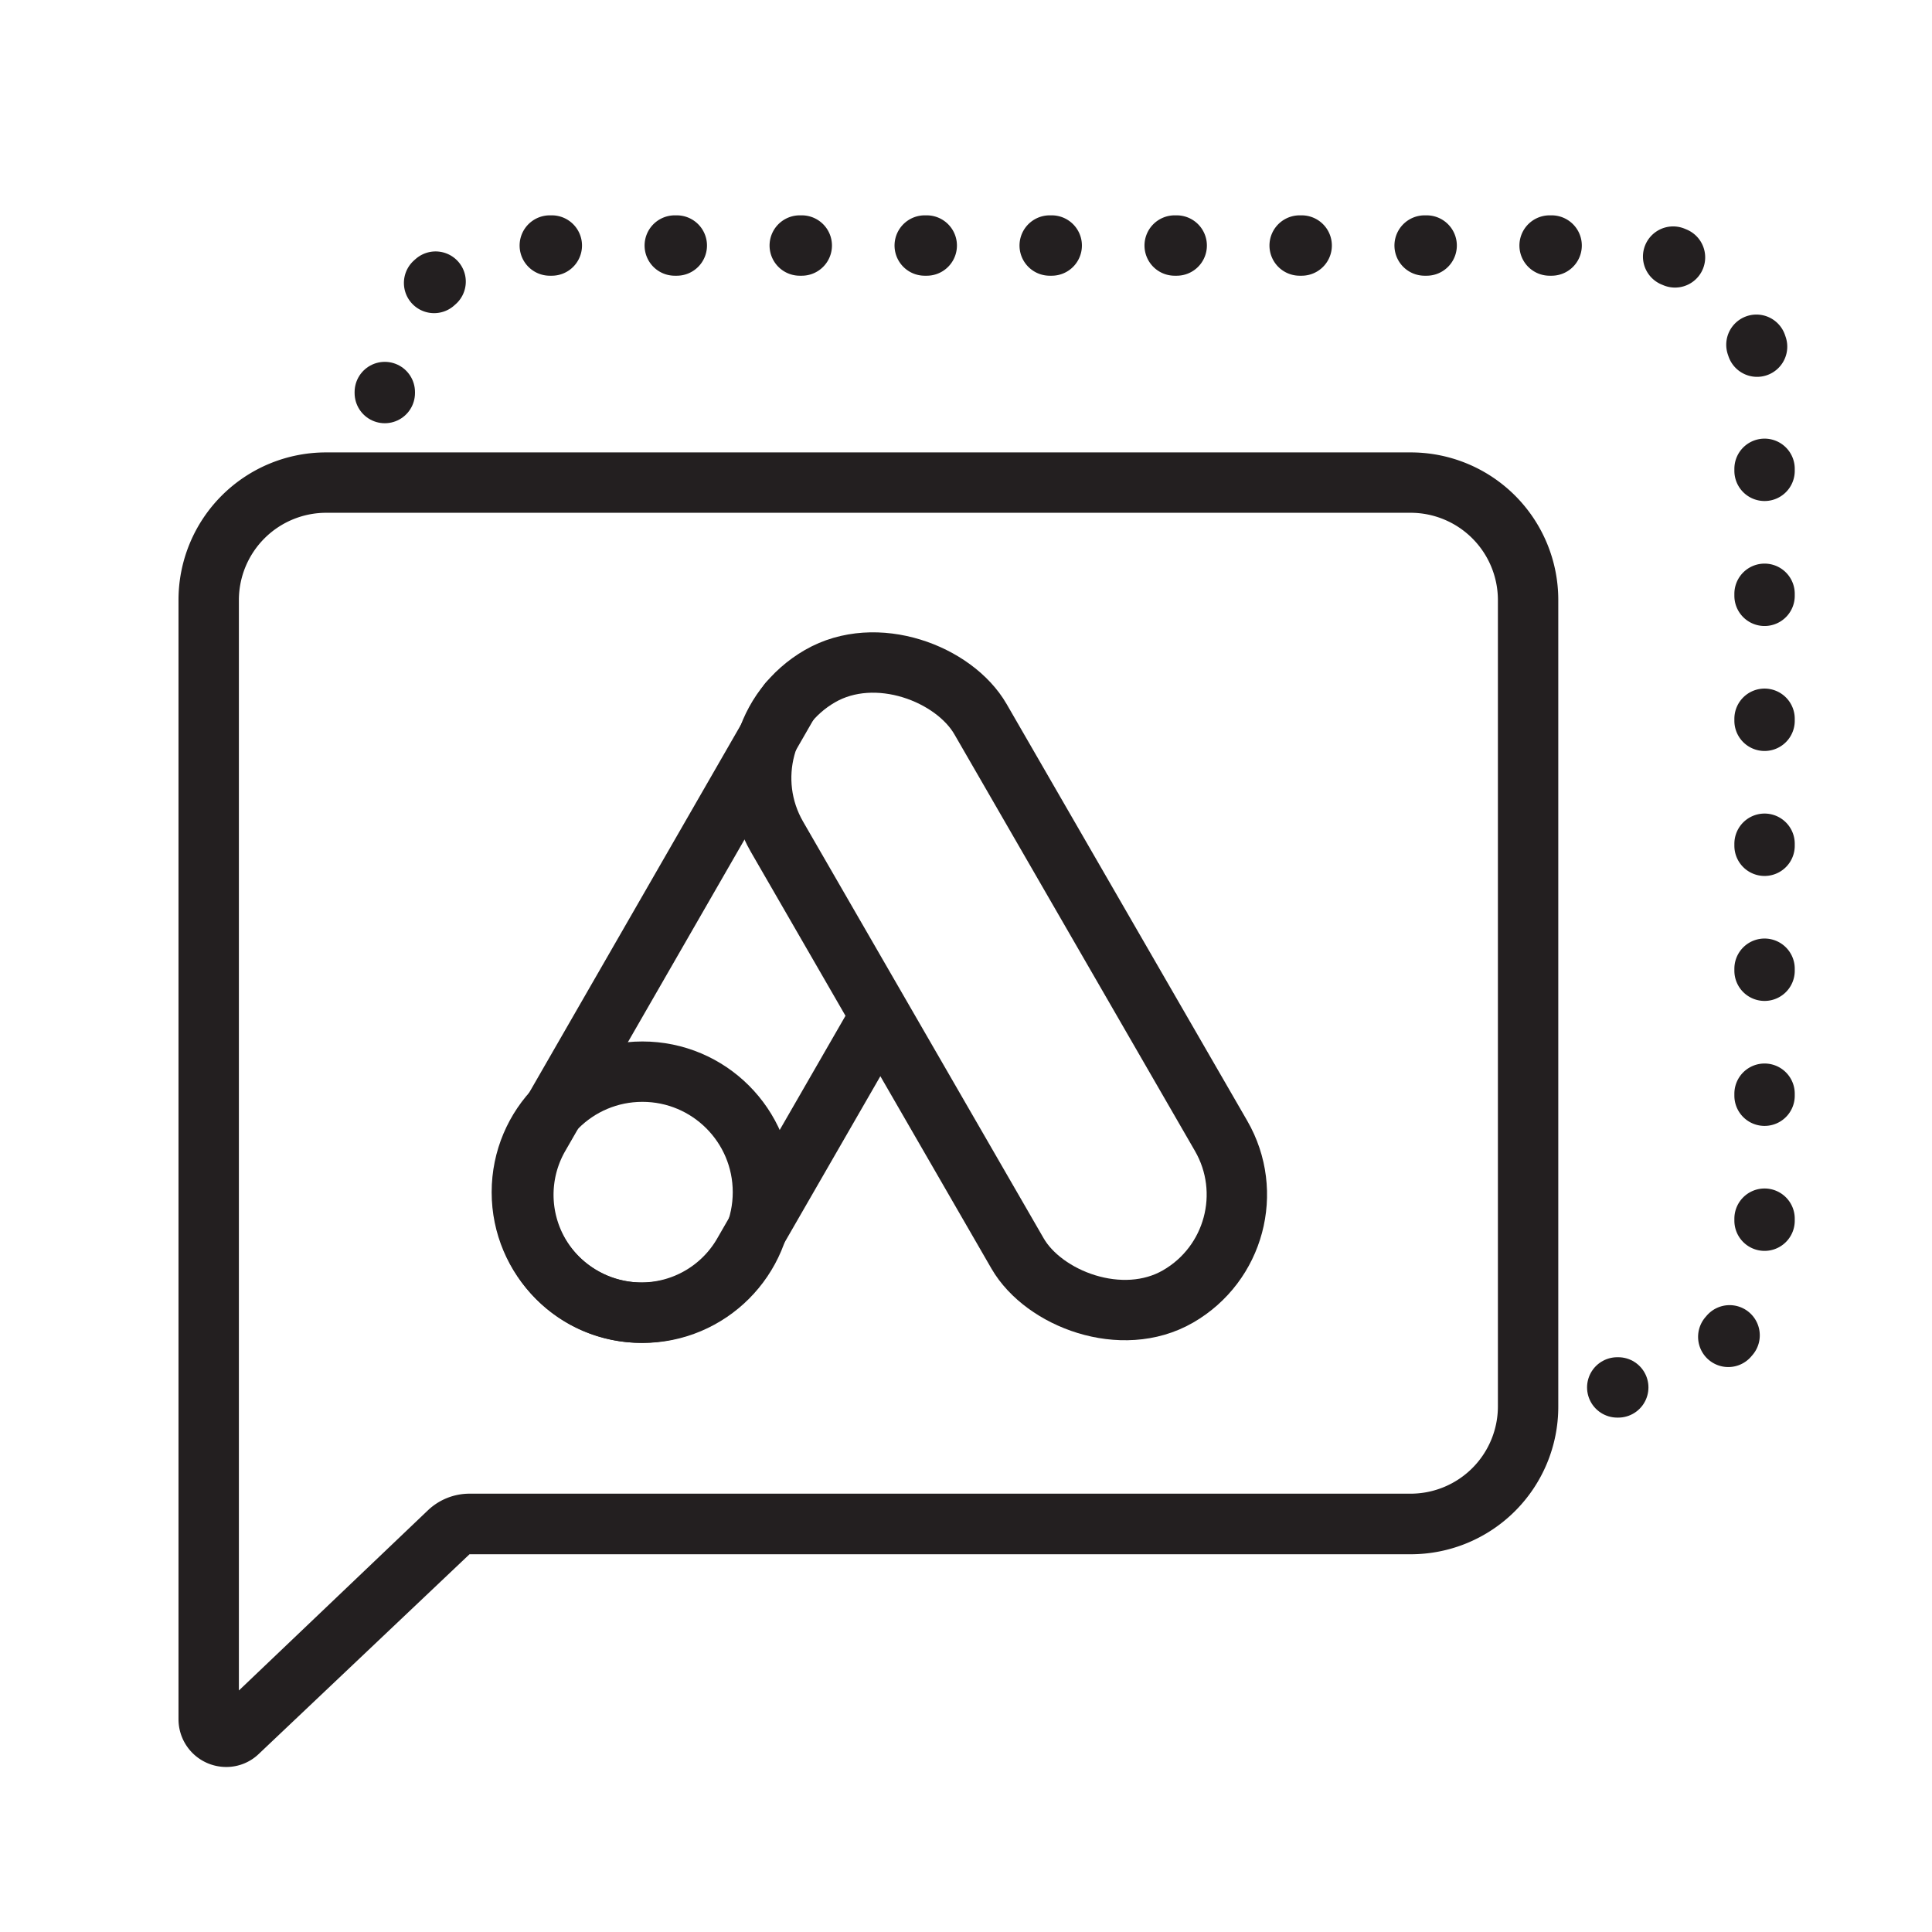
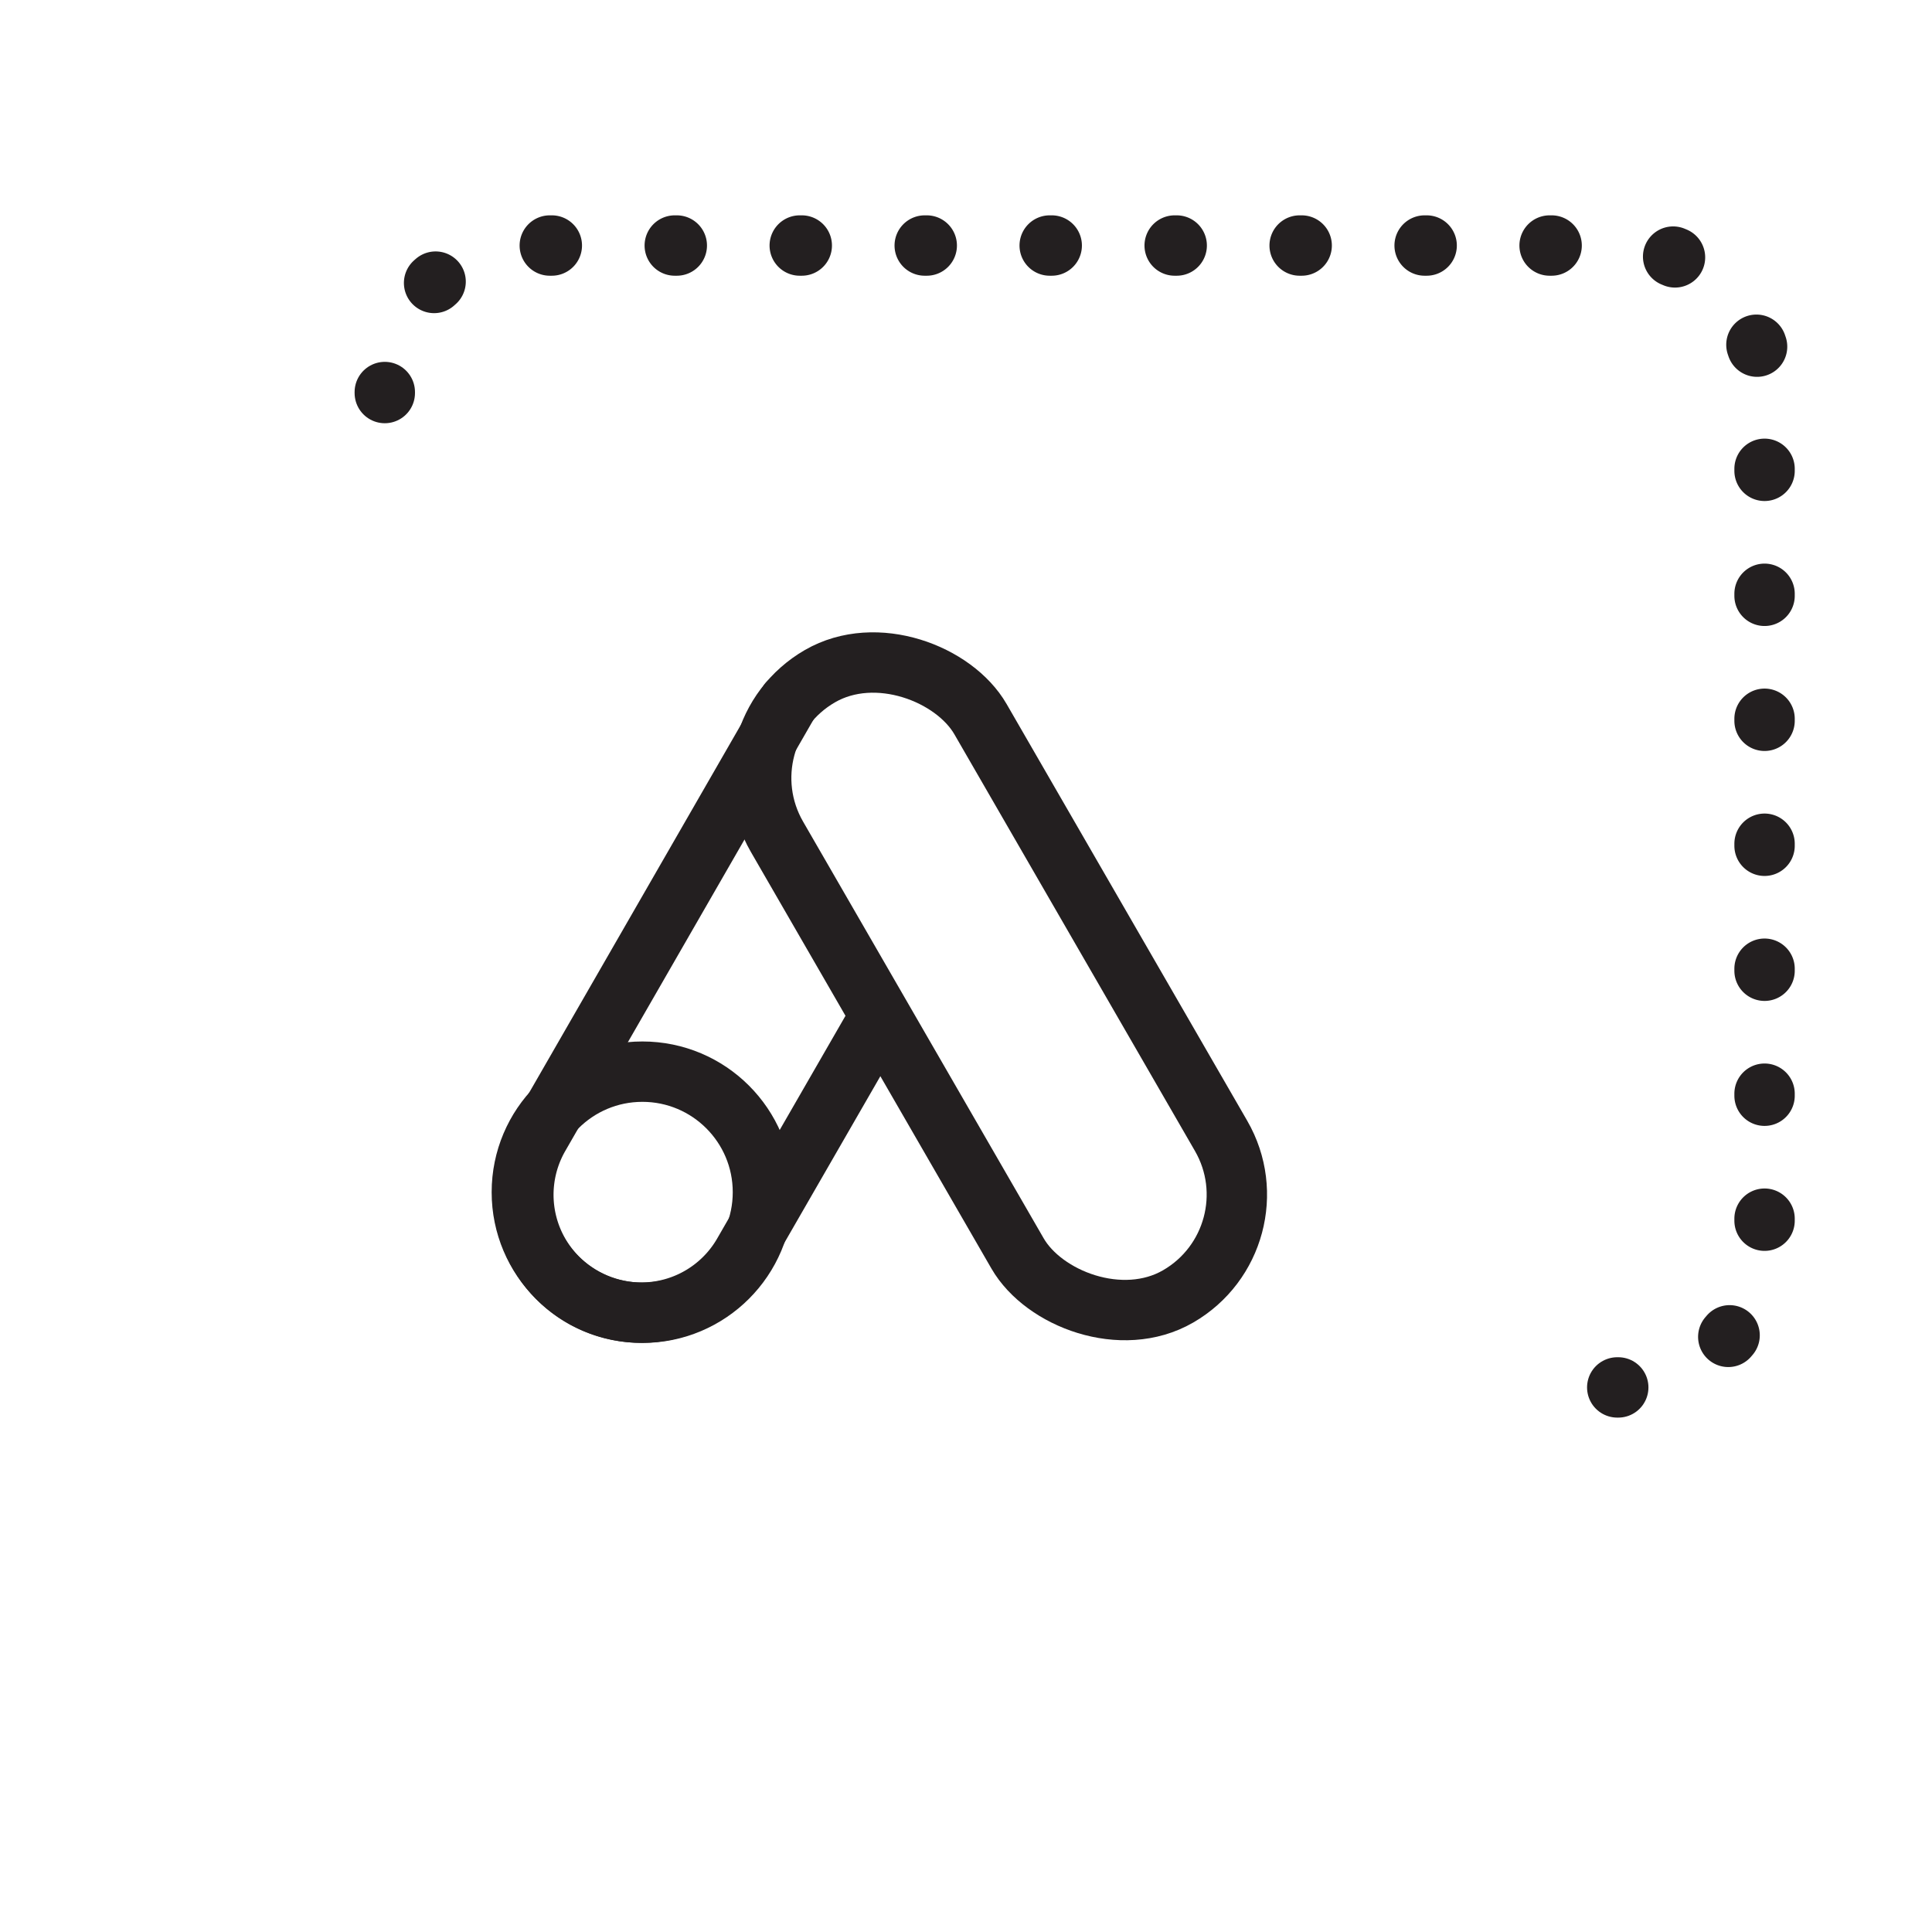
<svg xmlns="http://www.w3.org/2000/svg" viewBox="0 0 96 96">
  <clipPath id="a">
    <path clip-rule="evenodd" d="m-635.57 185.58a29.75 29.75 0 0 1 -29.75-29.75 29.75 29.75 0 0 1 29.75-29.75 29.75 29.75 0 0 1 29.75 29.75 29.75 29.75 0 0 1 -29.75 29.75zm0-63.75a34 34 0 0 0 -34 34 34 34 0 0 0 34 34 34 34 0 0 0 34-34 34 34 0 0 0 -34-34z" />
  </clipPath>
-   <path d="m70.1 25.48a4.34 4.34 0 0 1 4.33 4.33v40.08a4.34 4.34 0 0 1 -4.33 4.33h-46.77a3 3 0 0 0 -2.06.82l-9.4 8.96v-54.19a4.34 4.34 0 0 1 4.33-4.33zm0-3h-53.9a7.33 7.33 0 0 0 -7.33 7.33v55.62a2.37 2.37 0 0 0 2.38 2.37 2.32 2.32 0 0 0 1.6-.64l10.48-9.93h46.77a7.33 7.33 0 0 0 7.33-7.33v-40.09a7.33 7.33 0 0 0 -7.33-7.33z" fill="#231f20" />
  <g fill="none">
    <path d="m19.12 19.53v-.05" stroke="#231f20" stroke-linecap="round" stroke-linejoin="round" stroke-width="3" />
    <path d="m21.57 14.06a7.31 7.31 0 0 1 4.88-1.86h53.9a7.33 7.33 0 0 1 7.33 7.33v42.08a7.34 7.34 0 0 1 -4.32 6.69" stroke="#231f20" stroke-dasharray=".1 6.11" stroke-linecap="round" stroke-linejoin="round" stroke-width="3" />
    <path d="m80.41 68.94h-.05" stroke="#231f20" stroke-linecap="round" stroke-linejoin="round" stroke-width="3" />
    <path d="m39.18 34.91-12.39 21.53a5.86 5.86 0 0 0 2.14 8 5.86 5.86 0 0 0 8-2.14l6.51-11.3" stroke="#231f20" stroke-linecap="round" stroke-linejoin="round" stroke-width="3" />
    <rect height="35.59" rx="5.84" stroke="#231f20" stroke-linecap="round" stroke-linejoin="round" stroke-width="3" transform="matrix(.866 -.5 .5 .866 -17.85 31.39)" width="11.68" x="43.8" y="31.21" />
    <circle cx="31.92" cy="59.24" r="5.99" stroke="#231f20" stroke-linecap="round" stroke-linejoin="round" stroke-width="3" />
  </g>
  <g clip-path="url(#a)">
    <path d="m-1206.57-1854.17h1440v7106h-1440z" fill="none" stroke="#017279" stroke-miterlimit="10" />
  </g>
  <path d="m-635.57 185.58a29.75 29.75 0 0 1 -29.75-29.75 29.75 29.75 0 0 1 29.75-29.75 29.75 29.75 0 0 1 29.75 29.75 29.75 29.75 0 0 1 -29.75 29.75zm0-63.75a34 34 0 0 0 -34 34 34 34 0 0 0 34 34 34 34 0 0 0 34-34 34 34 0 0 0 -34-34z" fill="none" stroke="#017279" stroke-miterlimit="10" />
</svg>